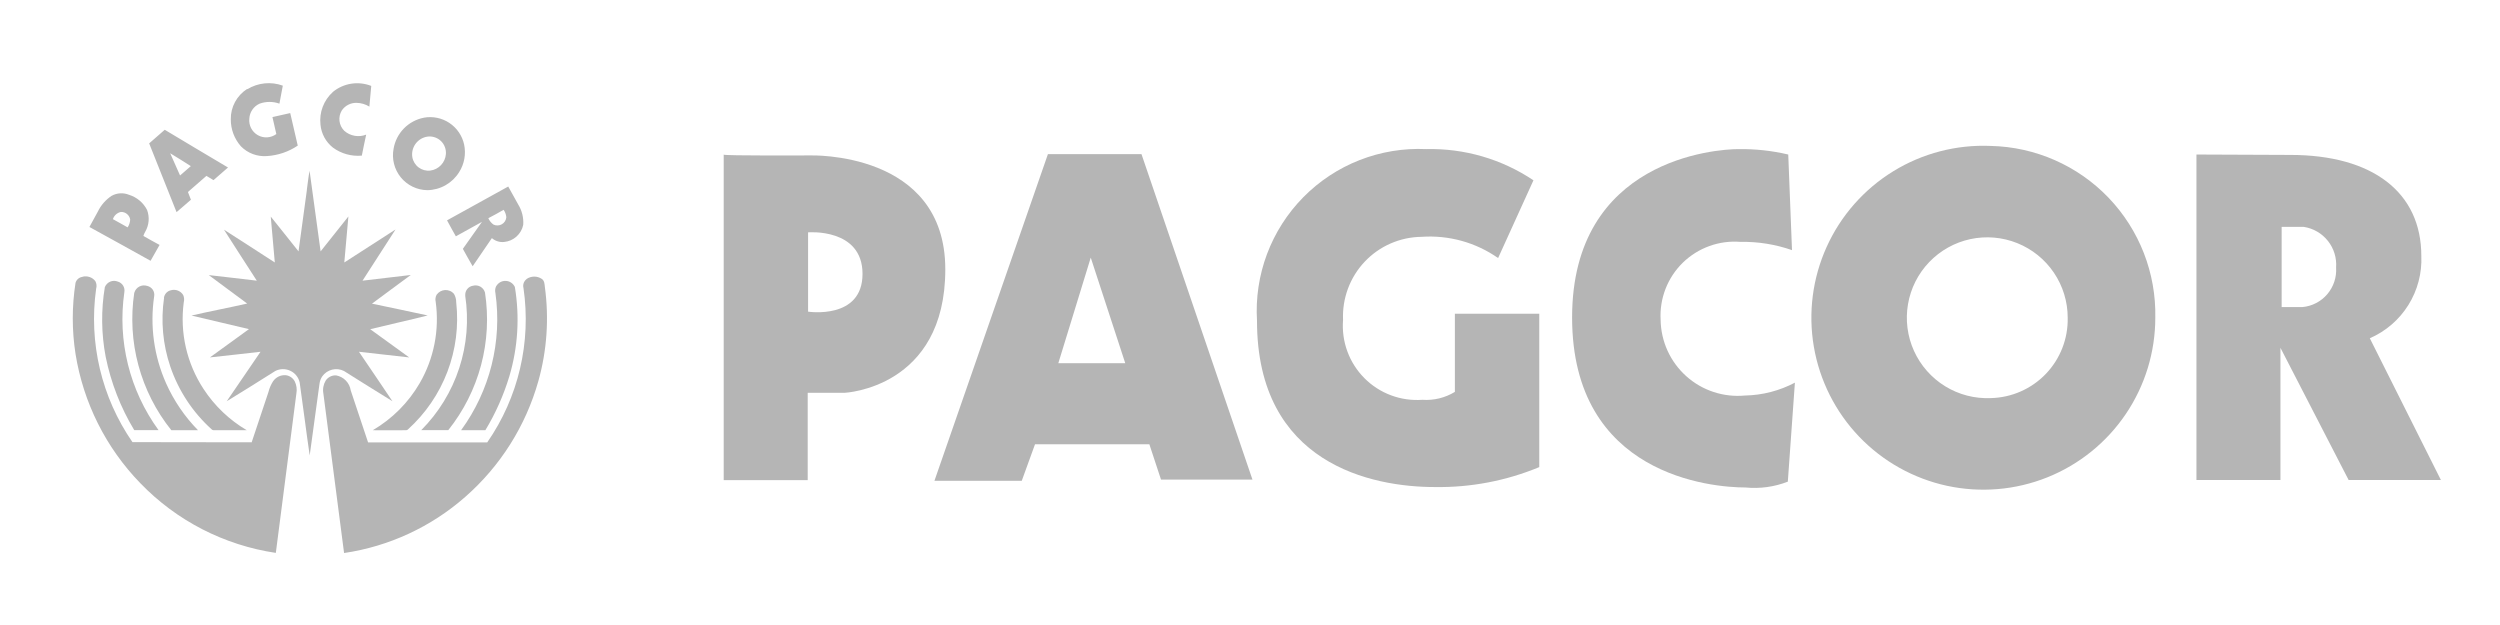
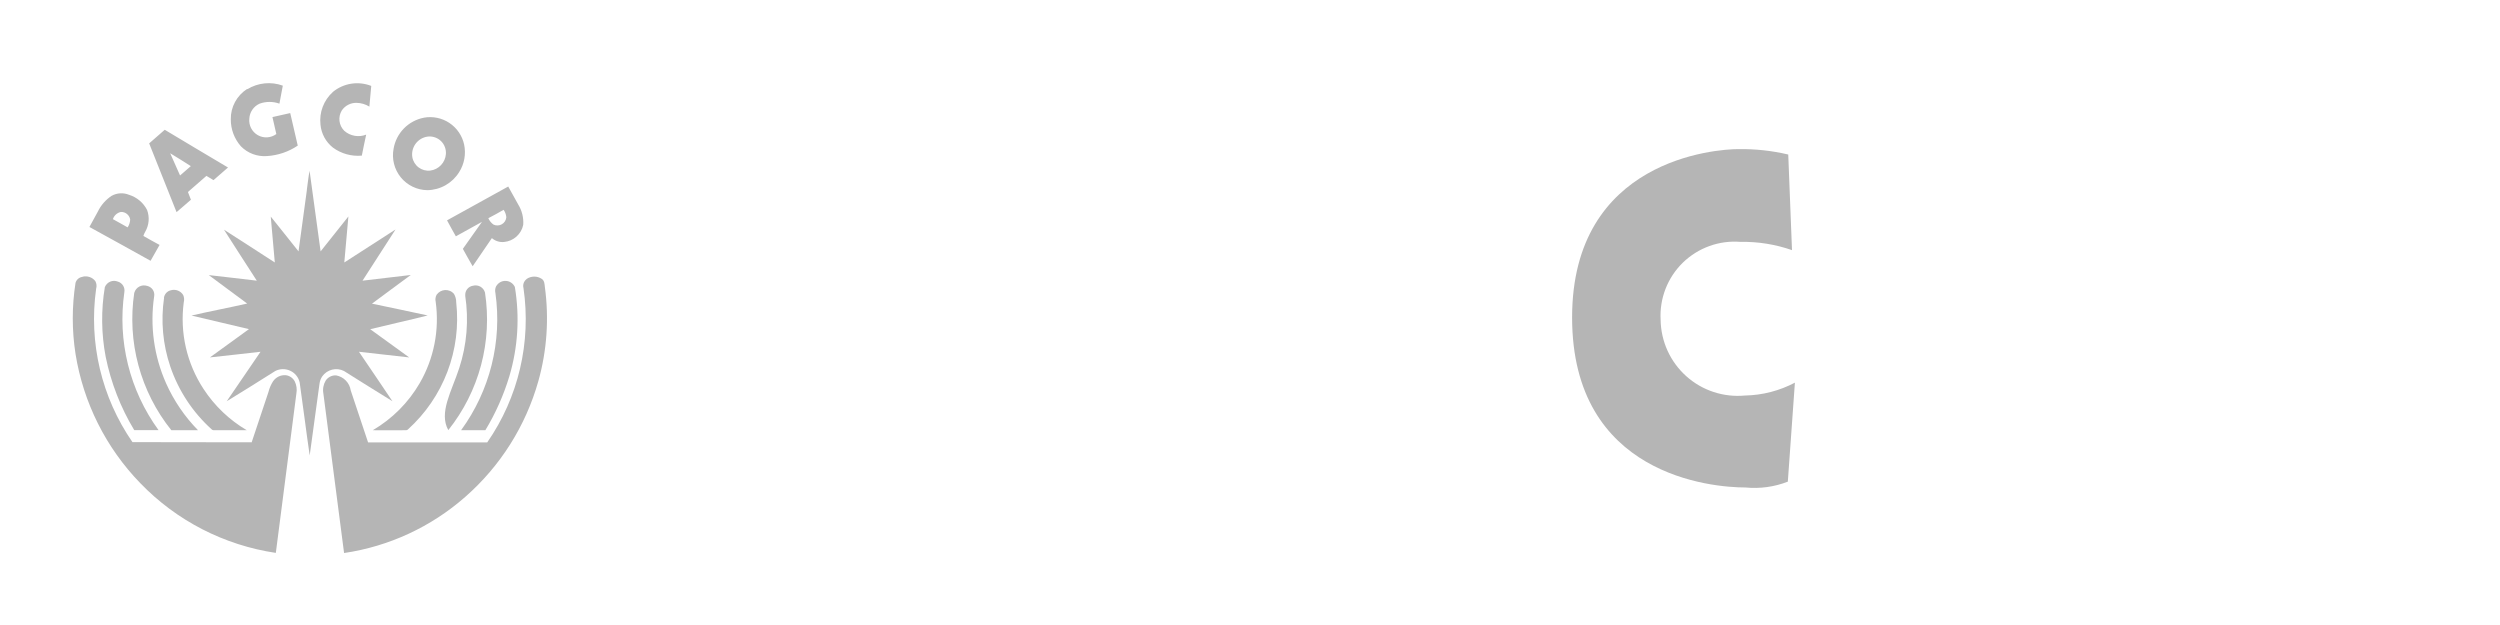
<svg xmlns="http://www.w3.org/2000/svg" width="100" height="25" viewBox="0 0 100 25" fill="none">
-   <path d="M9.892 3.569C10.102 3.44 10.339 3.36 10.585 3.335C10.831 3.31 11.08 3.341 11.312 3.426C11.267 3.666 11.221 3.906 11.177 4.146C10.921 4.054 10.641 4.054 10.385 4.146C10.268 4.198 10.166 4.282 10.094 4.388C10.021 4.494 9.979 4.618 9.973 4.746C9.959 4.877 9.984 5.009 10.044 5.127C10.105 5.244 10.198 5.341 10.312 5.406C10.427 5.472 10.558 5.502 10.69 5.494C10.821 5.486 10.947 5.44 11.053 5.362C11 5.135 10.949 4.909 10.898 4.683L11.609 4.523C11.707 4.957 11.809 5.391 11.91 5.824C11.545 6.071 11.12 6.215 10.68 6.243C10.488 6.258 10.295 6.23 10.114 6.163C9.934 6.095 9.77 5.989 9.635 5.851C9.373 5.553 9.229 5.169 9.232 4.771C9.228 4.53 9.286 4.292 9.401 4.079C9.516 3.867 9.683 3.687 9.887 3.557L9.892 3.569ZM13.315 3.677C13.526 3.504 13.78 3.39 14.05 3.348C14.32 3.306 14.596 3.337 14.85 3.437C14.825 3.713 14.8 3.989 14.775 4.265C14.621 4.169 14.443 4.117 14.261 4.114C14.145 4.111 14.03 4.138 13.926 4.192C13.823 4.245 13.735 4.324 13.67 4.421C13.594 4.548 13.562 4.696 13.58 4.843C13.598 4.99 13.665 5.127 13.77 5.231C13.887 5.336 14.032 5.405 14.187 5.432C14.342 5.459 14.501 5.443 14.647 5.385C14.588 5.662 14.527 5.942 14.473 6.225C14.06 6.263 13.649 6.148 13.315 5.902C13.175 5.791 13.058 5.652 12.973 5.495C12.888 5.337 12.835 5.163 12.819 4.985C12.792 4.744 12.822 4.499 12.909 4.272C12.995 4.045 13.134 3.842 13.315 3.679V3.677ZM16.957 4.707C17.311 4.643 17.676 4.719 17.976 4.918C18.275 5.117 18.486 5.425 18.564 5.776C18.646 6.158 18.575 6.557 18.365 6.887C18.23 7.104 18.043 7.283 17.821 7.409C17.599 7.535 17.349 7.603 17.094 7.607C16.89 7.604 16.689 7.557 16.505 7.468C16.321 7.379 16.159 7.251 16.03 7.092C15.902 6.934 15.809 6.749 15.76 6.551C15.71 6.353 15.705 6.147 15.744 5.946C15.796 5.641 15.94 5.359 16.157 5.137C16.374 4.916 16.653 4.766 16.957 4.708V4.707ZM17.038 5.476C16.862 5.518 16.708 5.624 16.607 5.774C16.506 5.925 16.465 6.107 16.493 6.286C16.521 6.45 16.612 6.598 16.746 6.698C16.88 6.798 17.047 6.843 17.213 6.823C17.377 6.802 17.528 6.724 17.641 6.604C17.755 6.484 17.823 6.328 17.836 6.163C17.843 6.068 17.829 5.971 17.795 5.882C17.762 5.792 17.709 5.71 17.64 5.643C17.562 5.567 17.466 5.512 17.361 5.483C17.256 5.453 17.146 5.451 17.04 5.476H17.038ZM5.968 5.734C6.174 5.551 6.383 5.374 6.59 5.191C7.43 5.699 8.277 6.197 9.12 6.7C8.928 6.869 8.734 7.037 8.54 7.206L8.257 7.035C8.01 7.249 7.766 7.468 7.517 7.68C7.555 7.783 7.596 7.885 7.637 7.989C7.444 8.153 7.258 8.325 7.062 8.485C6.697 7.569 6.332 6.651 5.966 5.734H5.968ZM6.807 6.13C6.937 6.426 7.068 6.724 7.202 7.019L7.633 6.645C7.359 6.472 7.085 6.295 6.807 6.13ZM17.881 8.814C18.699 8.365 19.512 7.911 20.329 7.461C20.465 7.701 20.595 7.941 20.729 8.181C20.879 8.424 20.949 8.709 20.929 8.994C20.892 9.176 20.797 9.34 20.659 9.463C20.521 9.587 20.347 9.662 20.162 9.679C20.075 9.688 19.987 9.679 19.903 9.652C19.819 9.626 19.741 9.582 19.675 9.525C19.419 9.9 19.161 10.274 18.906 10.65C18.769 10.422 18.646 10.186 18.514 9.954L19.279 8.874C18.93 9.067 18.583 9.261 18.234 9.453C18.114 9.239 17.994 9.027 17.881 8.813V8.814ZM19.533 8.728C19.577 8.831 19.65 8.92 19.742 8.985C19.795 9.009 19.852 9.021 19.91 9.018C19.968 9.016 20.025 8.999 20.075 8.97C20.125 8.941 20.168 8.9 20.199 8.851C20.23 8.802 20.248 8.746 20.253 8.688C20.243 8.582 20.206 8.48 20.144 8.392C19.943 8.512 19.738 8.619 19.533 8.728ZM4.463 7.834C4.569 7.775 4.687 7.74 4.809 7.733C4.93 7.726 5.051 7.747 5.164 7.793C5.318 7.841 5.462 7.919 5.586 8.024C5.71 8.128 5.811 8.257 5.884 8.401C5.936 8.542 5.957 8.693 5.944 8.843C5.931 8.993 5.886 9.138 5.81 9.268C5.778 9.321 5.753 9.378 5.735 9.437C5.947 9.564 6.166 9.677 6.383 9.797C6.263 10.008 6.143 10.218 6.023 10.432C5.208 9.981 4.395 9.525 3.577 9.079C3.687 8.873 3.802 8.668 3.914 8.463C4.038 8.207 4.228 7.99 4.464 7.833L4.463 7.834ZM4.516 8.766C4.714 8.872 4.908 8.986 5.105 9.095C5.168 9.002 5.203 8.892 5.207 8.779C5.193 8.692 5.146 8.613 5.077 8.558C5.009 8.502 4.922 8.474 4.834 8.478C4.76 8.494 4.692 8.53 4.636 8.58C4.58 8.631 4.539 8.695 4.516 8.766ZM3.302 11.069C3.395 11.046 3.493 11.05 3.583 11.081C3.674 11.111 3.753 11.168 3.812 11.243C3.838 11.289 3.854 11.339 3.859 11.391C3.865 11.443 3.861 11.495 3.846 11.546C3.542 13.702 4.06 15.893 5.298 17.685C6.887 17.689 8.477 17.692 10.067 17.692C10.29 17.017 10.518 16.344 10.741 15.671C10.778 15.523 10.839 15.382 10.922 15.253C10.978 15.171 11.054 15.106 11.143 15.062C11.232 15.019 11.332 15 11.43 15.008C11.506 15.017 11.577 15.044 11.64 15.087C11.703 15.13 11.754 15.188 11.79 15.255C11.862 15.403 11.886 15.572 11.856 15.735C11.581 17.862 11.306 19.989 11.033 22.116C8.968 21.809 7.061 20.829 5.611 19.326C4.237 17.91 3.333 16.105 3.021 14.157C2.874 13.215 2.874 12.256 3.021 11.314C3.039 11.25 3.076 11.193 3.126 11.15C3.177 11.107 3.239 11.081 3.305 11.074L3.302 11.069ZM21.065 11.158C21.155 11.097 21.261 11.064 21.37 11.064C21.479 11.064 21.585 11.097 21.675 11.158C21.78 11.231 21.782 11.368 21.795 11.482C21.966 12.74 21.878 14.019 21.535 15.241C21.029 17.038 20.012 18.649 18.607 19.878C17.243 21.077 15.56 21.856 13.763 22.121L12.935 15.742C12.902 15.566 12.934 15.384 13.024 15.229C13.069 15.159 13.132 15.102 13.207 15.065C13.281 15.027 13.364 15.01 13.447 15.016C13.594 15.043 13.73 15.115 13.834 15.223C13.939 15.33 14.007 15.468 14.029 15.616C14.259 16.309 14.493 17.002 14.723 17.695C16.311 17.701 17.9 17.695 19.49 17.695C20.737 15.897 21.255 13.692 20.94 11.526C20.922 11.461 20.924 11.392 20.945 11.328C20.967 11.264 21.007 11.208 21.06 11.166L21.065 11.158ZM4.194 11.485C4.213 11.437 4.242 11.392 4.279 11.354C4.315 11.317 4.359 11.287 4.407 11.266C4.455 11.245 4.508 11.235 4.56 11.234C4.613 11.234 4.665 11.244 4.714 11.264C4.802 11.289 4.876 11.347 4.925 11.425C4.973 11.503 4.99 11.596 4.974 11.686C4.693 13.634 5.184 15.614 6.342 17.206C6.018 17.206 5.694 17.206 5.37 17.206C4.823 16.3 4.437 15.307 4.227 14.271C4.051 13.35 4.04 12.406 4.194 11.482V11.485ZM19.845 11.453C19.883 11.385 19.939 11.329 20.006 11.29C20.073 11.252 20.15 11.233 20.227 11.236C20.305 11.238 20.381 11.262 20.445 11.305C20.51 11.348 20.561 11.408 20.594 11.478C20.793 12.669 20.718 13.89 20.375 15.048C20.146 15.806 19.824 16.531 19.415 17.208C19.091 17.208 18.767 17.208 18.444 17.208C19.597 15.628 20.089 13.661 19.817 11.724C19.795 11.634 19.804 11.539 19.842 11.454L19.845 11.453ZM5.373 11.709C5.388 11.656 5.413 11.608 5.447 11.565C5.481 11.523 5.524 11.488 5.571 11.463C5.619 11.437 5.672 11.422 5.726 11.417C5.78 11.413 5.835 11.419 5.886 11.436C5.978 11.456 6.059 11.511 6.112 11.589C6.164 11.668 6.183 11.764 6.166 11.856C5.992 13.038 6.159 14.245 6.645 15.336C6.956 16.03 7.387 16.664 7.919 17.207C7.559 17.207 7.208 17.207 6.852 17.207C6.239 16.442 5.791 15.558 5.536 14.611C5.281 13.665 5.225 12.676 5.371 11.706L5.373 11.709ZM18.611 11.826C18.602 11.733 18.629 11.64 18.686 11.566C18.744 11.492 18.828 11.443 18.92 11.429C19.02 11.402 19.127 11.416 19.217 11.467C19.307 11.519 19.373 11.604 19.4 11.704C19.548 12.672 19.495 13.661 19.242 14.608C18.989 15.555 18.543 16.439 17.932 17.205C17.572 17.205 17.211 17.205 16.851 17.205C17.544 16.508 18.064 15.658 18.369 14.724C18.675 13.789 18.756 12.797 18.608 11.825L18.611 11.826ZM6.557 11.915C6.567 11.84 6.6 11.77 6.652 11.714C6.704 11.659 6.772 11.622 6.847 11.608C6.937 11.584 7.032 11.59 7.119 11.625C7.205 11.659 7.278 11.721 7.327 11.8C7.368 11.893 7.376 11.997 7.35 12.095C7.19 13.307 7.471 14.536 8.141 15.558C8.583 16.234 9.174 16.799 9.87 17.208C9.435 17.208 9 17.208 8.566 17.208C8.547 17.211 8.527 17.208 8.509 17.201C8.491 17.195 8.475 17.184 8.462 17.17C7.707 16.489 7.139 15.625 6.812 14.662C6.513 13.78 6.427 12.84 6.562 11.919L6.557 11.915ZM17.467 11.787C17.506 11.732 17.556 11.688 17.614 11.656C17.672 11.624 17.737 11.605 17.803 11.602C17.87 11.598 17.936 11.61 17.997 11.636C18.059 11.661 18.113 11.701 18.157 11.751C18.219 11.856 18.25 11.976 18.249 12.099C18.353 13.037 18.232 13.987 17.896 14.87C17.56 15.753 17.02 16.543 16.319 17.176C16.284 17.217 16.228 17.207 16.181 17.209C15.757 17.209 15.334 17.215 14.91 17.209C15.689 16.754 16.336 16.105 16.789 15.325C17.358 14.343 17.582 13.198 17.428 12.073C17.404 11.976 17.418 11.872 17.467 11.784V11.787Z" fill="#B5B5B5" />
+   <path d="M9.892 3.569C10.102 3.44 10.339 3.36 10.585 3.335C10.831 3.31 11.08 3.341 11.312 3.426C11.267 3.666 11.221 3.906 11.177 4.146C10.921 4.054 10.641 4.054 10.385 4.146C10.268 4.198 10.166 4.282 10.094 4.388C10.021 4.494 9.979 4.618 9.973 4.746C9.959 4.877 9.984 5.009 10.044 5.127C10.105 5.244 10.198 5.341 10.312 5.406C10.427 5.472 10.558 5.502 10.69 5.494C10.821 5.486 10.947 5.44 11.053 5.362C11 5.135 10.949 4.909 10.898 4.683L11.609 4.523C11.707 4.957 11.809 5.391 11.91 5.824C11.545 6.071 11.12 6.215 10.68 6.243C10.488 6.258 10.295 6.23 10.114 6.163C9.934 6.095 9.77 5.989 9.635 5.851C9.373 5.553 9.229 5.169 9.232 4.771C9.228 4.53 9.286 4.292 9.401 4.079C9.516 3.867 9.683 3.687 9.887 3.557L9.892 3.569ZM13.315 3.677C13.526 3.504 13.78 3.39 14.05 3.348C14.32 3.306 14.596 3.337 14.85 3.437C14.825 3.713 14.8 3.989 14.775 4.265C14.621 4.169 14.443 4.117 14.261 4.114C14.145 4.111 14.03 4.138 13.926 4.192C13.823 4.245 13.735 4.324 13.67 4.421C13.594 4.548 13.562 4.696 13.58 4.843C13.598 4.99 13.665 5.127 13.77 5.231C13.887 5.336 14.032 5.405 14.187 5.432C14.342 5.459 14.501 5.443 14.647 5.385C14.588 5.662 14.527 5.942 14.473 6.225C14.06 6.263 13.649 6.148 13.315 5.902C13.175 5.791 13.058 5.652 12.973 5.495C12.888 5.337 12.835 5.163 12.819 4.985C12.792 4.744 12.822 4.499 12.909 4.272C12.995 4.045 13.134 3.842 13.315 3.679V3.677ZM16.957 4.707C17.311 4.643 17.676 4.719 17.976 4.918C18.275 5.117 18.486 5.425 18.564 5.776C18.646 6.158 18.575 6.557 18.365 6.887C18.23 7.104 18.043 7.283 17.821 7.409C17.599 7.535 17.349 7.603 17.094 7.607C16.89 7.604 16.689 7.557 16.505 7.468C16.321 7.379 16.159 7.251 16.03 7.092C15.902 6.934 15.809 6.749 15.76 6.551C15.71 6.353 15.705 6.147 15.744 5.946C15.796 5.641 15.94 5.359 16.157 5.137C16.374 4.916 16.653 4.766 16.957 4.708V4.707ZM17.038 5.476C16.862 5.518 16.708 5.624 16.607 5.774C16.506 5.925 16.465 6.107 16.493 6.286C16.521 6.45 16.612 6.598 16.746 6.698C16.88 6.798 17.047 6.843 17.213 6.823C17.377 6.802 17.528 6.724 17.641 6.604C17.755 6.484 17.823 6.328 17.836 6.163C17.843 6.068 17.829 5.971 17.795 5.882C17.762 5.792 17.709 5.71 17.64 5.643C17.562 5.567 17.466 5.512 17.361 5.483C17.256 5.453 17.146 5.451 17.04 5.476H17.038ZM5.968 5.734C6.174 5.551 6.383 5.374 6.59 5.191C7.43 5.699 8.277 6.197 9.12 6.7C8.928 6.869 8.734 7.037 8.54 7.206L8.257 7.035C8.01 7.249 7.766 7.468 7.517 7.68C7.555 7.783 7.596 7.885 7.637 7.989C7.444 8.153 7.258 8.325 7.062 8.485C6.697 7.569 6.332 6.651 5.966 5.734H5.968ZM6.807 6.13C6.937 6.426 7.068 6.724 7.202 7.019L7.633 6.645C7.359 6.472 7.085 6.295 6.807 6.13ZM17.881 8.814C18.699 8.365 19.512 7.911 20.329 7.461C20.465 7.701 20.595 7.941 20.729 8.181C20.879 8.424 20.949 8.709 20.929 8.994C20.892 9.176 20.797 9.34 20.659 9.463C20.521 9.587 20.347 9.662 20.162 9.679C20.075 9.688 19.987 9.679 19.903 9.652C19.819 9.626 19.741 9.582 19.675 9.525C19.419 9.9 19.161 10.274 18.906 10.65C18.769 10.422 18.646 10.186 18.514 9.954L19.279 8.874C18.93 9.067 18.583 9.261 18.234 9.453C18.114 9.239 17.994 9.027 17.881 8.813V8.814ZM19.533 8.728C19.577 8.831 19.65 8.92 19.742 8.985C19.795 9.009 19.852 9.021 19.91 9.018C19.968 9.016 20.025 8.999 20.075 8.97C20.125 8.941 20.168 8.9 20.199 8.851C20.23 8.802 20.248 8.746 20.253 8.688C20.243 8.582 20.206 8.48 20.144 8.392C19.943 8.512 19.738 8.619 19.533 8.728ZM4.463 7.834C4.569 7.775 4.687 7.74 4.809 7.733C4.93 7.726 5.051 7.747 5.164 7.793C5.318 7.841 5.462 7.919 5.586 8.024C5.71 8.128 5.811 8.257 5.884 8.401C5.936 8.542 5.957 8.693 5.944 8.843C5.931 8.993 5.886 9.138 5.81 9.268C5.778 9.321 5.753 9.378 5.735 9.437C5.947 9.564 6.166 9.677 6.383 9.797C6.263 10.008 6.143 10.218 6.023 10.432C5.208 9.981 4.395 9.525 3.577 9.079C3.687 8.873 3.802 8.668 3.914 8.463C4.038 8.207 4.228 7.99 4.464 7.833L4.463 7.834ZM4.516 8.766C4.714 8.872 4.908 8.986 5.105 9.095C5.168 9.002 5.203 8.892 5.207 8.779C5.193 8.692 5.146 8.613 5.077 8.558C5.009 8.502 4.922 8.474 4.834 8.478C4.76 8.494 4.692 8.53 4.636 8.58C4.58 8.631 4.539 8.695 4.516 8.766ZM3.302 11.069C3.395 11.046 3.493 11.05 3.583 11.081C3.674 11.111 3.753 11.168 3.812 11.243C3.838 11.289 3.854 11.339 3.859 11.391C3.865 11.443 3.861 11.495 3.846 11.546C3.542 13.702 4.06 15.893 5.298 17.685C6.887 17.689 8.477 17.692 10.067 17.692C10.29 17.017 10.518 16.344 10.741 15.671C10.778 15.523 10.839 15.382 10.922 15.253C10.978 15.171 11.054 15.106 11.143 15.062C11.232 15.019 11.332 15 11.43 15.008C11.506 15.017 11.577 15.044 11.64 15.087C11.703 15.13 11.754 15.188 11.79 15.255C11.862 15.403 11.886 15.572 11.856 15.735C11.581 17.862 11.306 19.989 11.033 22.116C8.968 21.809 7.061 20.829 5.611 19.326C4.237 17.91 3.333 16.105 3.021 14.157C2.874 13.215 2.874 12.256 3.021 11.314C3.039 11.25 3.076 11.193 3.126 11.15C3.177 11.107 3.239 11.081 3.305 11.074L3.302 11.069ZM21.065 11.158C21.155 11.097 21.261 11.064 21.37 11.064C21.479 11.064 21.585 11.097 21.675 11.158C21.78 11.231 21.782 11.368 21.795 11.482C21.966 12.74 21.878 14.019 21.535 15.241C21.029 17.038 20.012 18.649 18.607 19.878C17.243 21.077 15.56 21.856 13.763 22.121L12.935 15.742C12.902 15.566 12.934 15.384 13.024 15.229C13.069 15.159 13.132 15.102 13.207 15.065C13.281 15.027 13.364 15.01 13.447 15.016C13.594 15.043 13.73 15.115 13.834 15.223C13.939 15.33 14.007 15.468 14.029 15.616C14.259 16.309 14.493 17.002 14.723 17.695C16.311 17.701 17.9 17.695 19.49 17.695C20.737 15.897 21.255 13.692 20.94 11.526C20.922 11.461 20.924 11.392 20.945 11.328C20.967 11.264 21.007 11.208 21.06 11.166L21.065 11.158ZM4.194 11.485C4.213 11.437 4.242 11.392 4.279 11.354C4.315 11.317 4.359 11.287 4.407 11.266C4.455 11.245 4.508 11.235 4.56 11.234C4.613 11.234 4.665 11.244 4.714 11.264C4.802 11.289 4.876 11.347 4.925 11.425C4.973 11.503 4.99 11.596 4.974 11.686C4.693 13.634 5.184 15.614 6.342 17.206C6.018 17.206 5.694 17.206 5.37 17.206C4.823 16.3 4.437 15.307 4.227 14.271C4.051 13.35 4.04 12.406 4.194 11.482V11.485ZM19.845 11.453C19.883 11.385 19.939 11.329 20.006 11.29C20.073 11.252 20.15 11.233 20.227 11.236C20.305 11.238 20.381 11.262 20.445 11.305C20.51 11.348 20.561 11.408 20.594 11.478C20.793 12.669 20.718 13.89 20.375 15.048C20.146 15.806 19.824 16.531 19.415 17.208C19.091 17.208 18.767 17.208 18.444 17.208C19.597 15.628 20.089 13.661 19.817 11.724C19.795 11.634 19.804 11.539 19.842 11.454L19.845 11.453ZM5.373 11.709C5.388 11.656 5.413 11.608 5.447 11.565C5.481 11.523 5.524 11.488 5.571 11.463C5.619 11.437 5.672 11.422 5.726 11.417C5.78 11.413 5.835 11.419 5.886 11.436C5.978 11.456 6.059 11.511 6.112 11.589C6.164 11.668 6.183 11.764 6.166 11.856C5.992 13.038 6.159 14.245 6.645 15.336C6.956 16.03 7.387 16.664 7.919 17.207C7.559 17.207 7.208 17.207 6.852 17.207C6.239 16.442 5.791 15.558 5.536 14.611C5.281 13.665 5.225 12.676 5.371 11.706L5.373 11.709ZM18.611 11.826C18.602 11.733 18.629 11.64 18.686 11.566C18.744 11.492 18.828 11.443 18.92 11.429C19.02 11.402 19.127 11.416 19.217 11.467C19.307 11.519 19.373 11.604 19.4 11.704C19.548 12.672 19.495 13.661 19.242 14.608C18.989 15.555 18.543 16.439 17.932 17.205C17.544 16.508 18.064 15.658 18.369 14.724C18.675 13.789 18.756 12.797 18.608 11.825L18.611 11.826ZM6.557 11.915C6.567 11.84 6.6 11.77 6.652 11.714C6.704 11.659 6.772 11.622 6.847 11.608C6.937 11.584 7.032 11.59 7.119 11.625C7.205 11.659 7.278 11.721 7.327 11.8C7.368 11.893 7.376 11.997 7.35 12.095C7.19 13.307 7.471 14.536 8.141 15.558C8.583 16.234 9.174 16.799 9.87 17.208C9.435 17.208 9 17.208 8.566 17.208C8.547 17.211 8.527 17.208 8.509 17.201C8.491 17.195 8.475 17.184 8.462 17.17C7.707 16.489 7.139 15.625 6.812 14.662C6.513 13.78 6.427 12.84 6.562 11.919L6.557 11.915ZM17.467 11.787C17.506 11.732 17.556 11.688 17.614 11.656C17.672 11.624 17.737 11.605 17.803 11.602C17.87 11.598 17.936 11.61 17.997 11.636C18.059 11.661 18.113 11.701 18.157 11.751C18.219 11.856 18.25 11.976 18.249 12.099C18.353 13.037 18.232 13.987 17.896 14.87C17.56 15.753 17.02 16.543 16.319 17.176C16.284 17.217 16.228 17.207 16.181 17.209C15.757 17.209 15.334 17.215 14.91 17.209C15.689 16.754 16.336 16.105 16.789 15.325C17.358 14.343 17.582 13.198 17.428 12.073C17.404 11.976 17.418 11.872 17.467 11.784V11.787Z" fill="#B5B5B5" />
  <path d="M12.274 7.587C12.312 7.335 12.334 7.08 12.383 6.831C12.533 7.911 12.674 8.981 12.824 10.055C13.195 9.591 13.563 9.123 13.936 8.658C13.884 9.273 13.824 9.886 13.772 10.499C14.455 10.06 15.136 9.616 15.821 9.179C15.379 9.861 14.939 10.544 14.501 11.227L16.432 10.999C15.916 11.383 15.393 11.759 14.879 12.146C15.621 12.305 16.366 12.454 17.108 12.618C16.344 12.813 15.574 12.978 14.808 13.168C15.328 13.543 15.847 13.918 16.368 14.297C15.697 14.225 15.028 14.146 14.358 14.071C14.801 14.734 15.258 15.385 15.697 16.049C15.048 15.651 14.404 15.245 13.758 14.839C13.612 14.766 13.444 14.746 13.285 14.786C13.126 14.825 12.986 14.92 12.891 15.053C12.83 15.142 12.793 15.244 12.78 15.351C12.65 16.311 12.519 17.266 12.388 18.217C12.244 17.244 12.127 16.266 11.986 15.292C11.962 15.192 11.916 15.098 11.851 15.018C11.786 14.938 11.704 14.874 11.611 14.831C11.518 14.787 11.416 14.765 11.313 14.766C11.21 14.767 11.108 14.791 11.016 14.837C10.368 15.243 9.723 15.653 9.069 16.05C9.517 15.389 9.971 14.73 10.421 14.071C9.746 14.145 9.073 14.226 8.398 14.296C8.92 13.921 9.44 13.544 9.958 13.165C9.192 12.984 8.426 12.803 7.66 12.622C8.399 12.45 9.147 12.311 9.887 12.142C9.377 11.76 8.86 11.388 8.352 11.004C8.993 11.073 9.632 11.154 10.272 11.227C9.835 10.547 9.392 9.871 8.96 9.188C9.641 9.618 10.313 10.065 10.992 10.499C10.941 9.887 10.881 9.275 10.83 8.663C11.206 9.123 11.568 9.593 11.941 10.055C12.053 9.232 12.164 8.409 12.277 7.587H12.274Z" fill="#B5B5B5" />
-   <path d="M32.391 6.217C32.391 6.217 28.948 6.234 28.948 6.185V19.204H32.308V15.712H33.788C33.788 15.712 37.812 15.529 37.812 10.774C37.812 6.018 32.391 6.217 32.391 6.217ZM32.323 12.47V9.294C32.323 9.294 34.501 9.111 34.501 10.956C34.501 12.802 32.323 12.466 32.323 12.466V12.47Z" fill="#B5B5B5" />
-   <path d="M45.659 6.165H41.917L37.377 19.233H40.87L41.401 17.77H45.974L46.44 19.183H50.098L45.659 6.165ZM42.333 14.527L43.63 10.305L45.01 14.527H42.333Z" fill="#B5B5B5" />
-   <path d="M59.924 10.322L61.338 7.212C60.071 6.363 58.572 5.927 57.048 5.964C56.139 5.922 55.232 6.072 54.385 6.403C53.538 6.735 52.771 7.241 52.132 7.889C51.494 8.537 50.999 9.312 50.68 10.163C50.361 11.015 50.225 11.924 50.28 12.832C50.28 18.568 54.886 19.482 57.397 19.482C58.828 19.504 60.248 19.233 61.571 18.684V12.549H58.195V15.675C57.806 15.913 57.353 16.024 56.898 15.992C56.471 16.023 56.043 15.963 55.642 15.813C55.241 15.664 54.877 15.429 54.576 15.126C54.274 14.822 54.041 14.457 53.894 14.055C53.747 13.654 53.688 13.225 53.722 12.798C53.703 12.372 53.77 11.946 53.918 11.546C54.067 11.145 54.294 10.779 54.587 10.469C54.88 10.158 55.233 9.91 55.624 9.739C56.016 9.568 56.437 9.478 56.864 9.473C57.951 9.398 59.031 9.697 59.924 10.322Z" fill="#B5B5B5" />
  <path d="M71.68 10.005L71.53 6.181C70.877 6.027 70.207 5.955 69.536 5.964C68.654 5.964 62.884 6.364 62.884 12.699C62.884 19.033 68.488 19.499 69.817 19.499C70.393 19.556 70.974 19.477 71.513 19.266L71.796 15.306C71.18 15.631 70.497 15.808 69.8 15.821C69.376 15.861 68.949 15.813 68.544 15.68C68.14 15.547 67.767 15.332 67.45 15.047C67.133 14.763 66.878 14.416 66.701 14.028C66.525 13.64 66.431 13.22 66.425 12.795C66.401 12.372 66.468 11.95 66.621 11.555C66.774 11.161 67.009 10.804 67.312 10.508C67.615 10.213 67.977 9.986 68.375 9.842C68.773 9.698 69.197 9.641 69.618 9.675C70.32 9.662 71.018 9.774 71.68 10.005Z" fill="#B5B5B5" />
-   <path d="M79.627 5.837C78.256 5.778 76.898 6.132 75.729 6.851C74.559 7.571 73.632 8.624 73.067 9.874C72.501 11.125 72.322 12.517 72.554 13.87C72.786 15.223 73.417 16.476 74.367 17.468C75.317 18.459 76.542 19.143 77.884 19.433C79.226 19.722 80.624 19.604 81.898 19.092C83.172 18.58 84.263 17.699 85.032 16.561C85.801 15.424 86.212 14.082 86.212 12.709C86.249 10.925 85.577 9.199 84.343 7.91C83.108 6.622 81.412 5.876 79.627 5.837ZM79.627 15.924C78.986 15.951 78.351 15.786 77.805 15.45C77.258 15.113 76.824 14.62 76.559 14.035C76.295 13.45 76.211 12.799 76.32 12.166C76.428 11.534 76.723 10.948 77.168 10.484C77.612 10.021 78.185 9.7 78.812 9.565C79.44 9.43 80.094 9.485 80.69 9.725C81.286 9.964 81.797 10.376 82.156 10.908C82.516 11.44 82.708 12.067 82.708 12.709C82.726 13.544 82.411 14.352 81.834 14.955C81.256 15.558 80.462 15.906 79.627 15.924Z" fill="#B5B5B5" />
-   <path d="M94.792 13.53C95.428 13.254 95.965 12.792 96.333 12.204C96.701 11.616 96.883 10.93 96.853 10.238C96.853 7.695 94.908 6.197 91.615 6.197L87.858 6.181V19.2H91.218V13.913L93.945 19.2H97.636L94.792 13.53ZM92.098 12.283H91.266V9.075H92.148C92.53 9.133 92.875 9.333 93.115 9.635C93.356 9.937 93.473 10.318 93.444 10.703C93.47 11.09 93.343 11.471 93.092 11.767C92.841 12.062 92.484 12.247 92.098 12.283Z" fill="#B5B5B5" />
</svg>